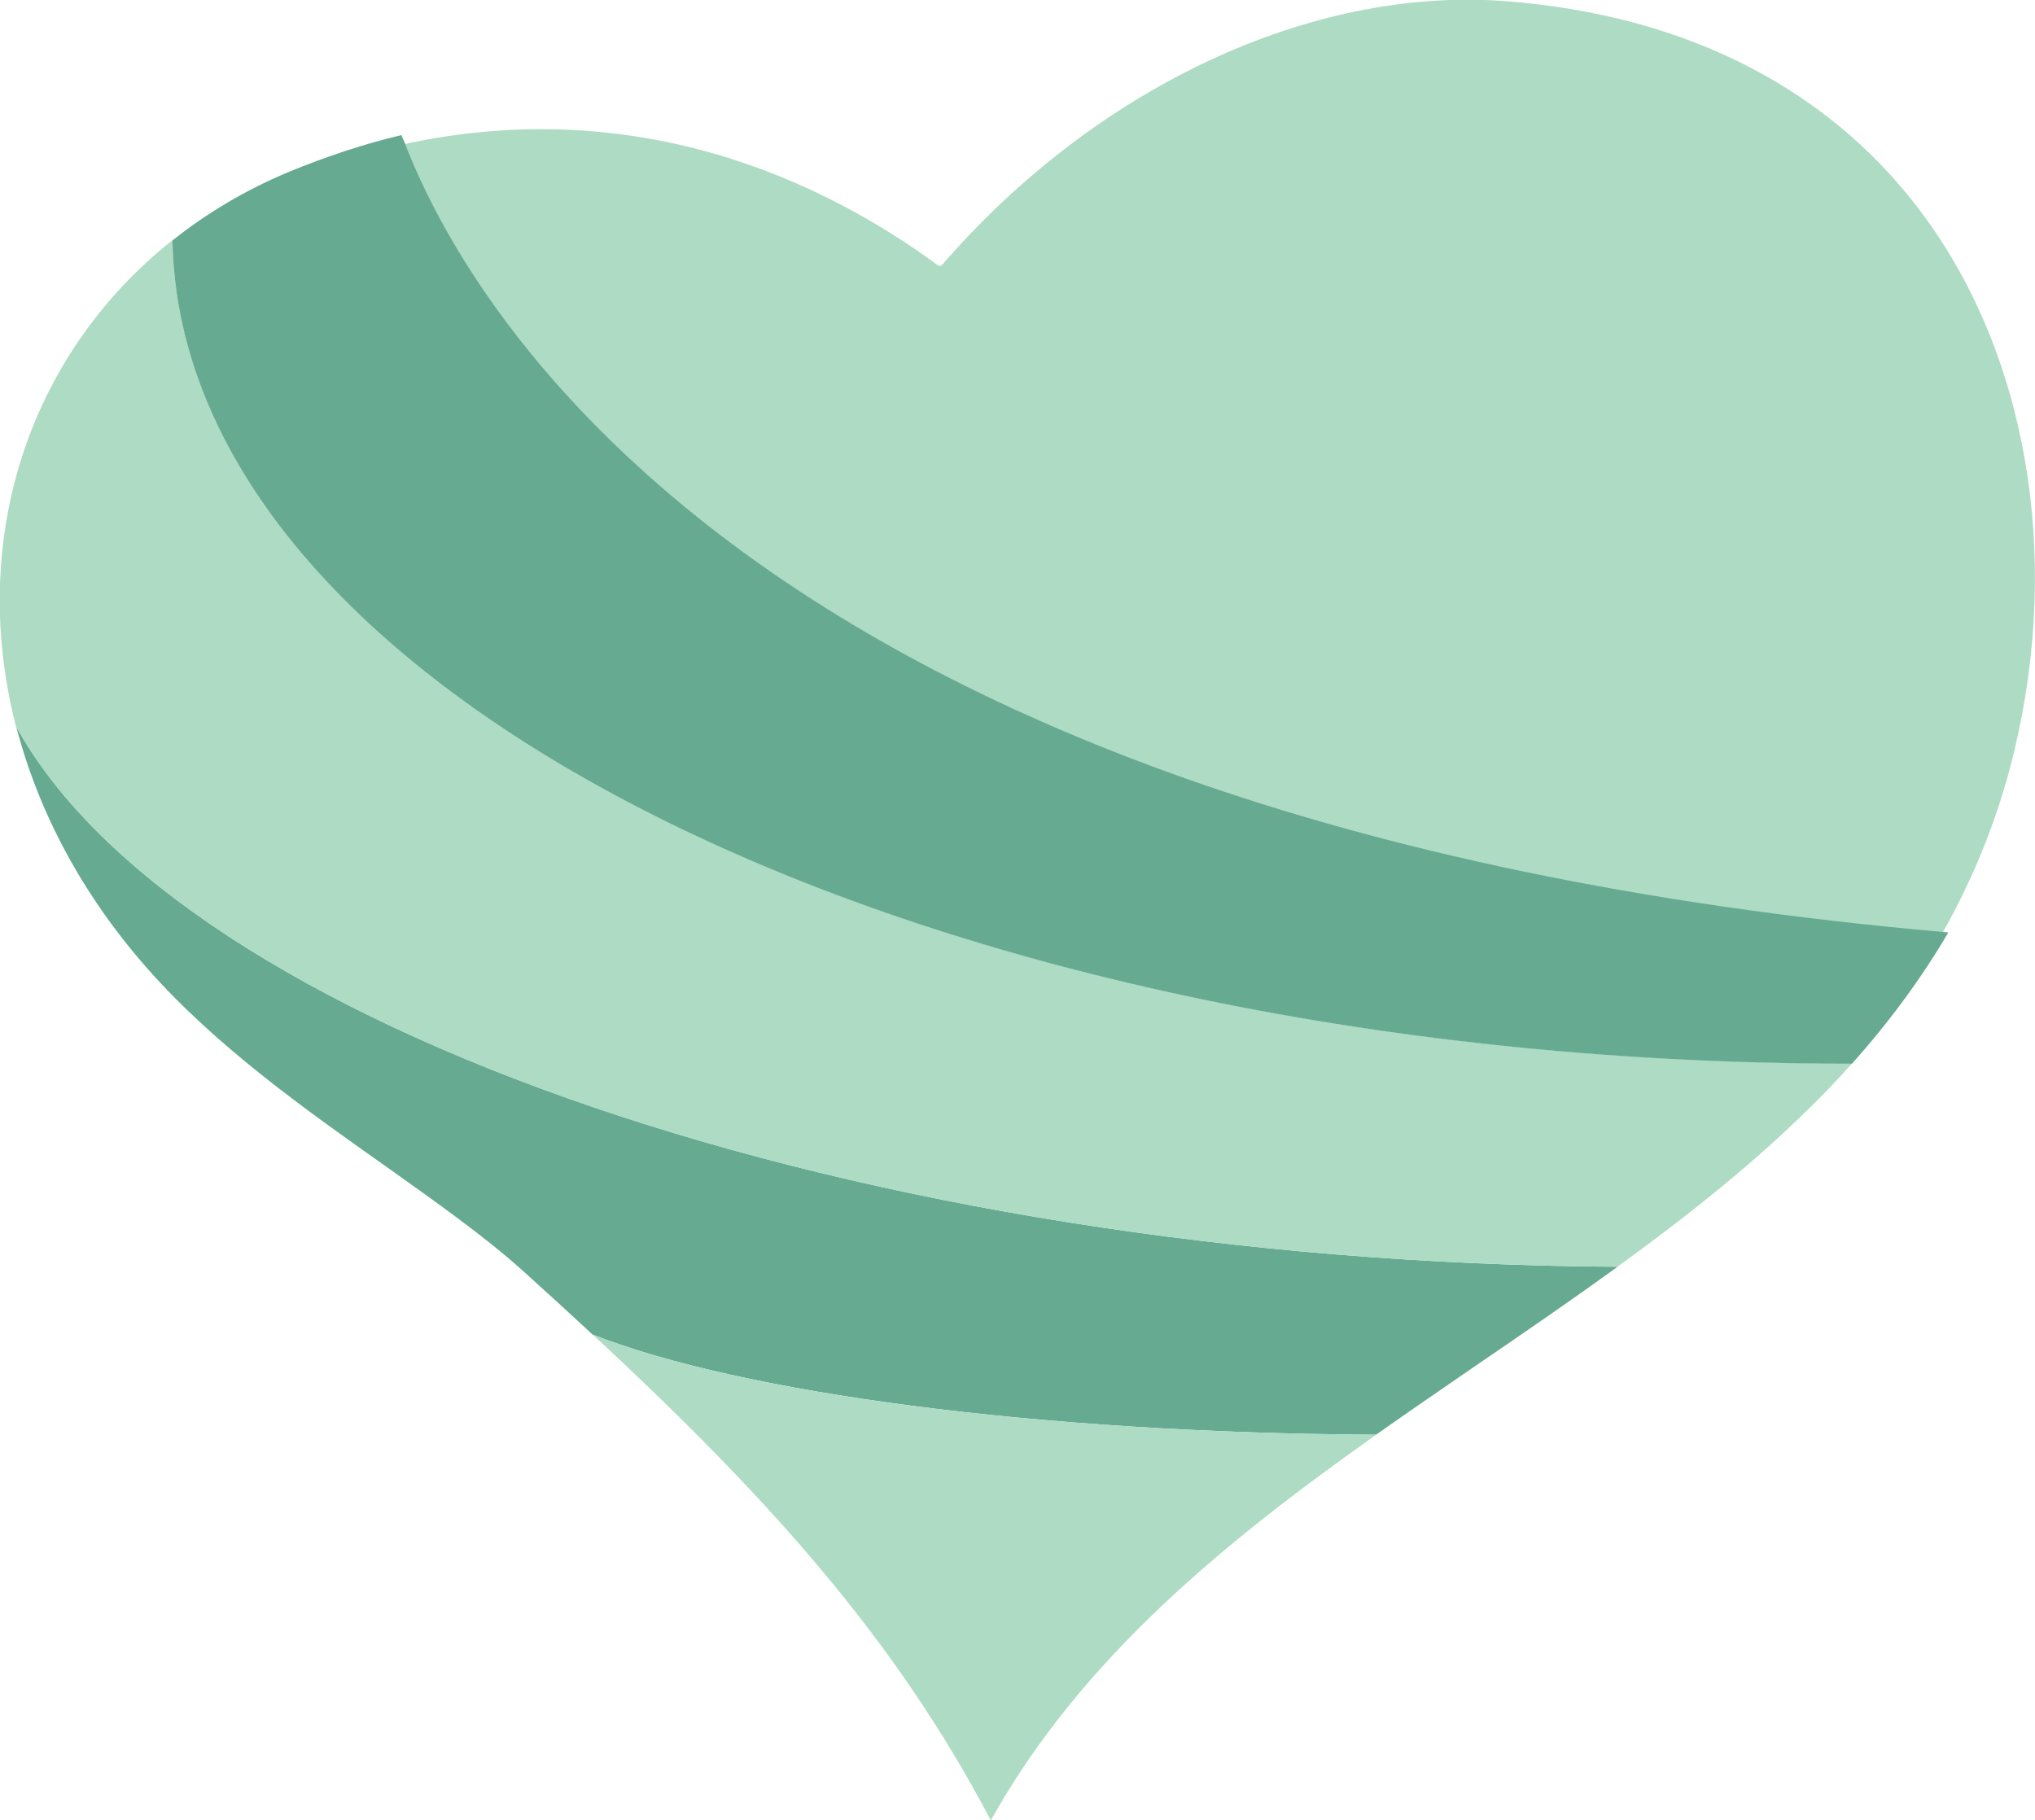
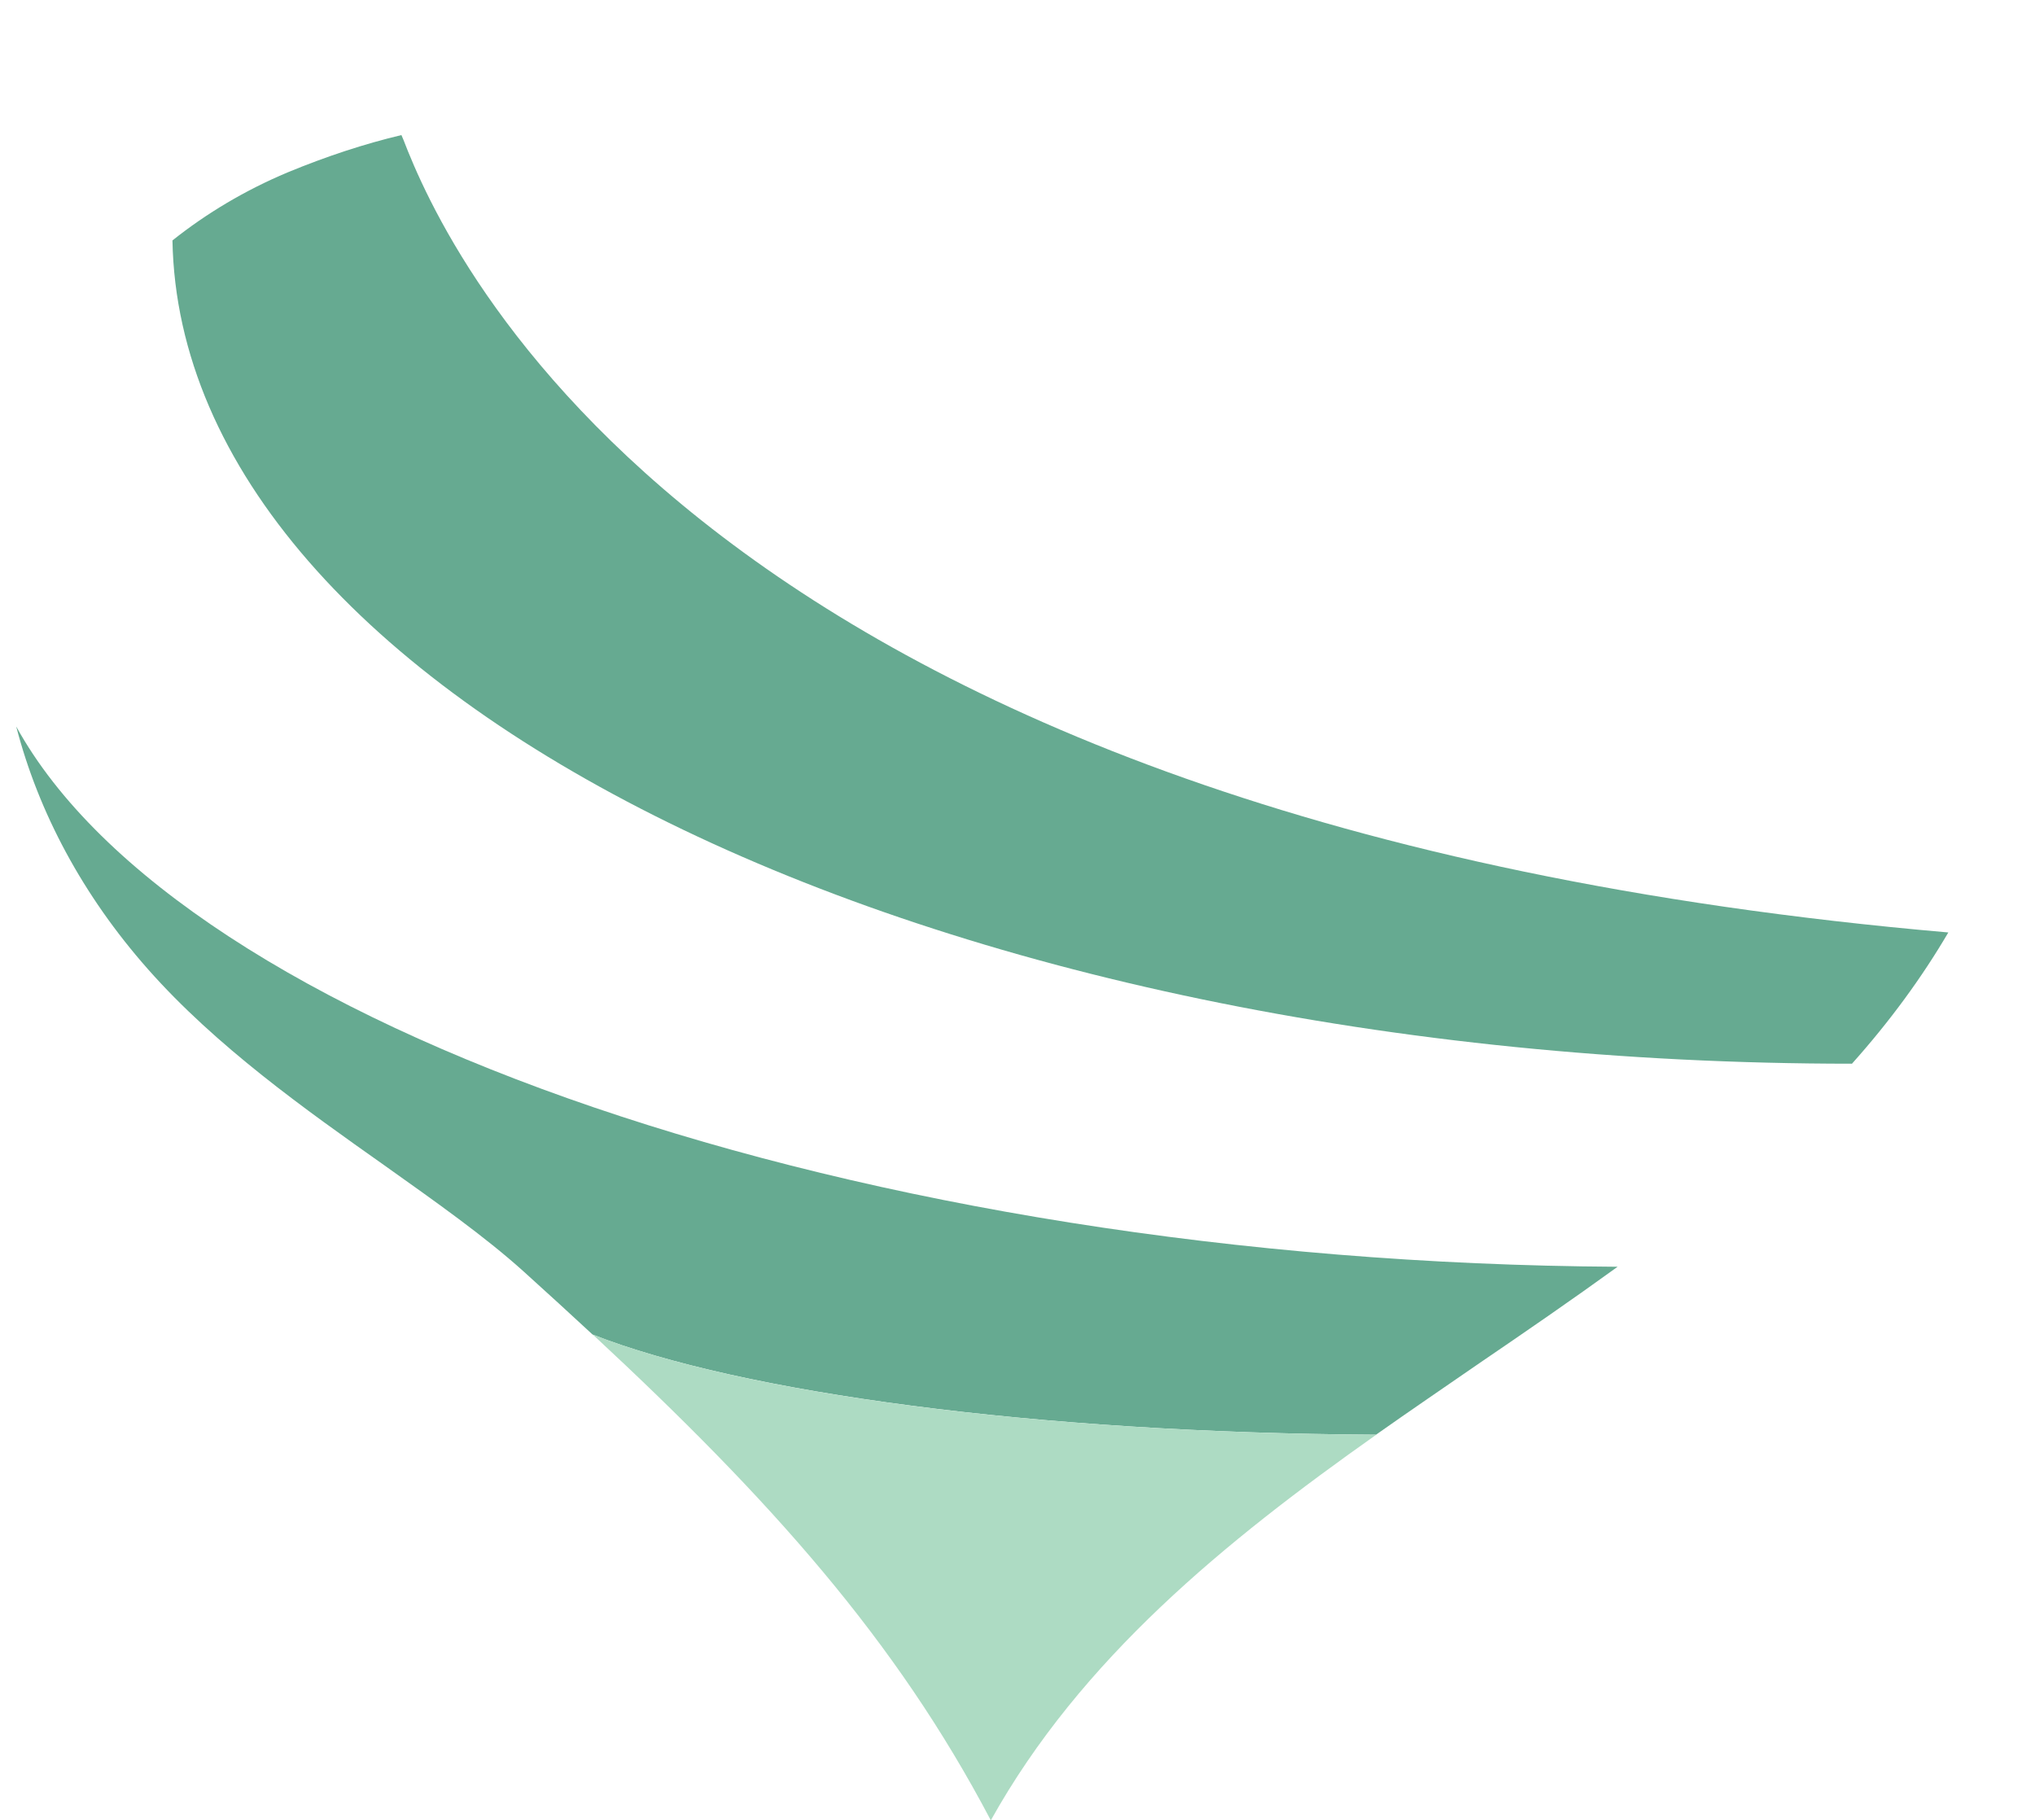
<svg xmlns="http://www.w3.org/2000/svg" version="1.1" id="Layer_1" x="0px" y="0px" viewBox="0 0 90.39 80.86" style="enable-background:new 0 0 90.39 80.86;" xml:space="preserve">
  <style type="text/css">
	.st0{fill:#095540;}
	.st1{fill:#66AA91;}
	.st2{fill:#ADDBC3;}
</style>
  <g>
    <g>
      <g id="XMLID_12_">
        <g>
-           <path class="st0" d="M86.54,41.42C23.93,39.81,19.79,11.11,17.92,6.21C19.97,11.05,29.78,37.86,86.54,41.42z" />
          <path class="st1" d="M0.72,32.27c7.33,13.32,37.38,23.8,71.13,24c-2.03,1.47-4.11,2.9-6.15,4.29c-1.52,1.05-3.05,2.09-4.58,3.17      c-15.16-0.08-28.23-1.87-34.8-4.45c-0.98-0.91-2-1.84-3.05-2.79c-1.74-1.57-3.9-3.09-6.19-4.72c-3.51-2.48-7.48-5.29-10.51-8.72      C3.68,39.78,1.71,36.09,0.72,32.27z" />
-           <path class="st2" d="M7.66,10.67c0.37,20.25,33.59,36.57,74.6,36.57c-0.59,0.66-1.21,1.32-1.87,1.96      c-2.58,2.55-5.51,4.87-8.55,7.07c-33.75-0.2-63.8-10.68-71.13-24c-0.88-3.42-0.97-6.92-0.19-10.33      C1.57,17.42,4.08,13.51,7.66,10.67z" />
-           <path class="st2" d="M17.26,6.56c10.96-2.64,19.5,1.62,24.39,5.22c0.06,0.03,0.13,0.06,0.2-0.02c6.83-7.88,16.37-12.36,25-11.71      c8.18,0.62,14.69,4.02,18.81,9.82c4.59,6.45,5.93,15.53,3.61,24.28c-0.74,2.74-1.83,5.34-3.3,7.83      C27.55,36.6,19.41,11.61,17.35,6.78C17.32,6.7,17.29,6.63,17.26,6.56z" />
          <path class="st1" d="M12.77,7.66c1.74-0.72,3.42-1.27,5.06-1.66c0.03,0.07,0.06,0.14,0.09,0.21      c1.88,4.89,13.02,30.38,68.62,35.21c-1.18,2.01-2.6,3.95-4.28,5.83c-41.01,0-74.23-16.33-74.6-36.57      C9.18,9.47,10.89,8.45,12.77,7.66z" />
        </g>
      </g>
    </g>
    <g>
      <path class="st2" d="M44.01,80.86c4-7.18,10.41-12.39,17.12-17.13c-15.17-0.08-28.23-1.86-34.8-4.45    C34.21,66.6,39.79,72.83,44.01,80.86z" />
    </g>
  </g>
</svg>